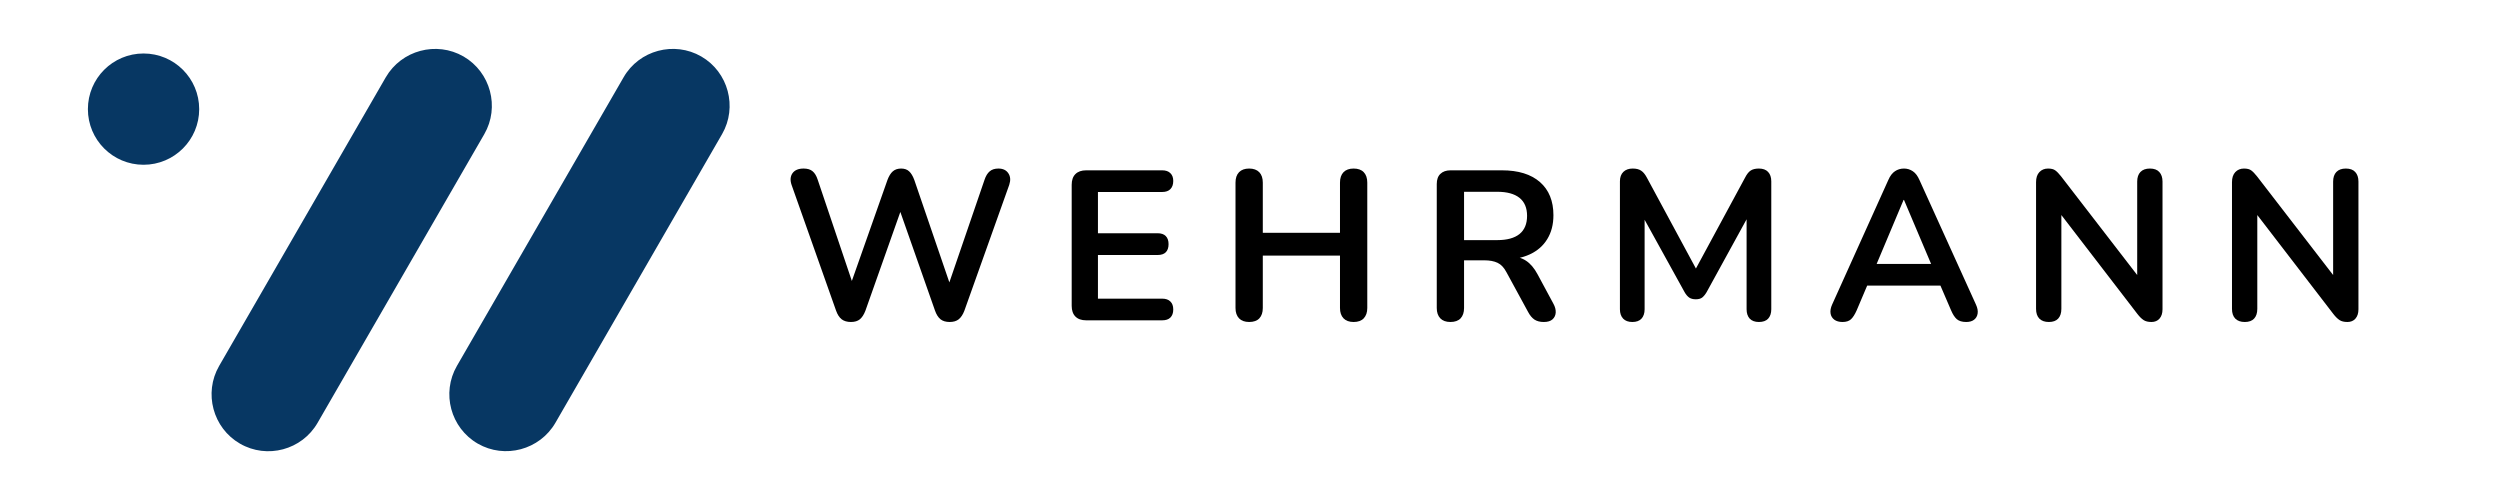
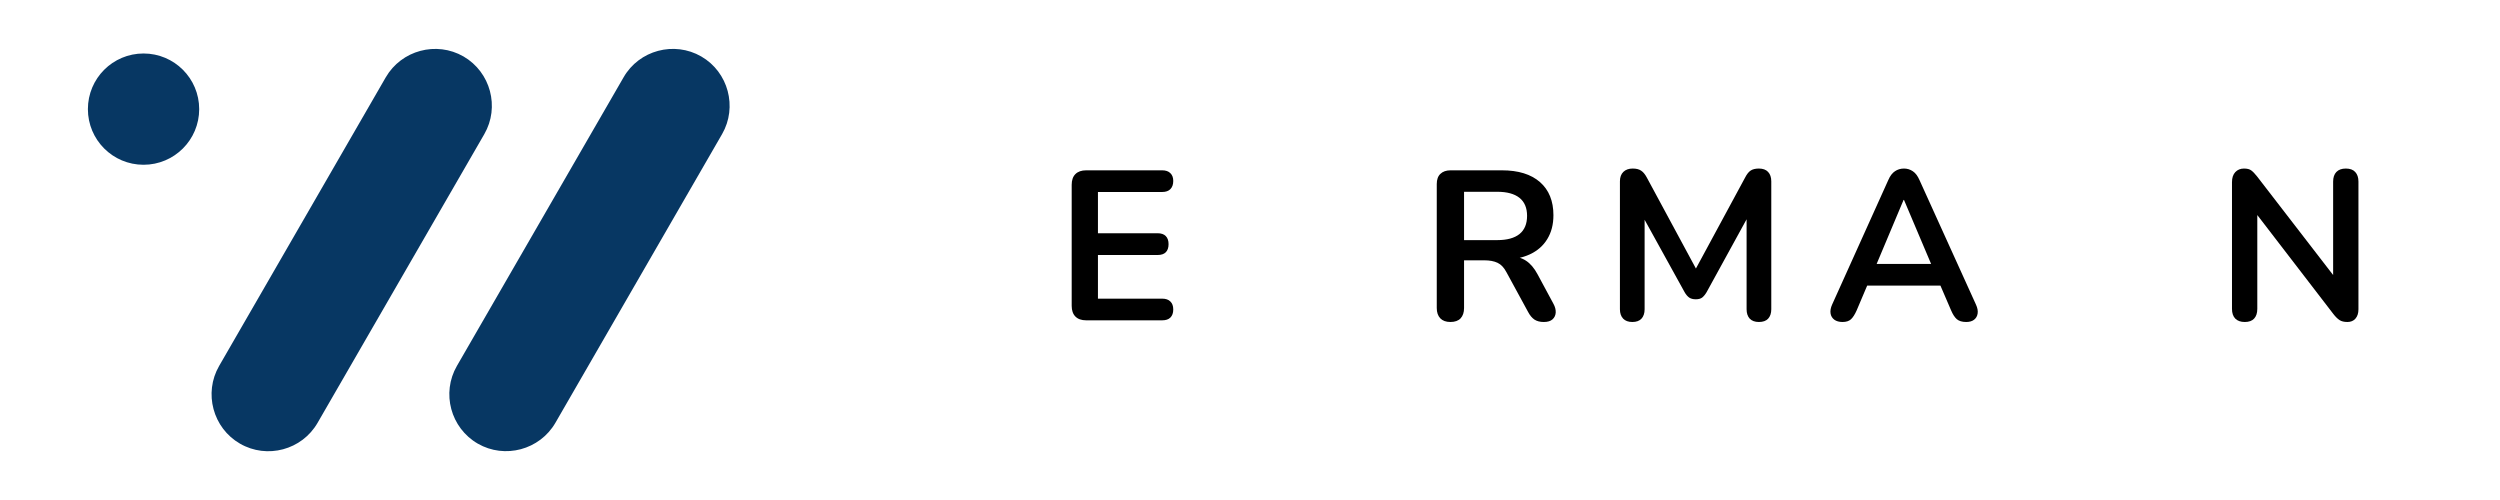
<svg xmlns="http://www.w3.org/2000/svg" height="100" preserveAspectRatio="xMidYMid meet" version="1.0" viewBox="0 0 375 75" width="500" zoomAndPan="magnify">
  <defs>
    <g />
    <clipPath id="2323625943">
-       <path clip-rule="nonzero" d="M 13.184 7 L 110 7 L 110 68 L 13.184 68 Z M 13.184 7" />
+       <path clip-rule="nonzero" d="M 13.184 7 L 110 7 L 110 68 L 13.184 68 M 13.184 7" />
    </clipPath>
  </defs>
  <g clip-path="url(#2323625943)">
    <path d="M 35.992 66.543 C 40.051 68.898 45.301 67.492 47.641 63.418 L 72.641 20.129 C 74.992 16.059 73.586 10.824 69.527 8.469 C 65.457 6.129 60.223 7.535 57.867 11.594 L 32.867 54.895 C 30.527 58.953 31.934 64.203 35.992 66.543 Z M 71.664 66.543 C 75.723 68.883 80.961 67.477 83.312 63.418 L 108.312 20.117 C 110.652 16.059 109.246 10.809 105.188 8.469 C 101.129 6.129 95.879 7.523 93.539 11.594 L 68.539 54.883 C 66.188 58.953 67.594 64.191 71.664 66.543 Z M 21.531 24.715 C 16.918 24.715 13.184 20.98 13.184 16.371 C 13.184 11.758 16.918 8.023 21.531 8.023 C 26.145 8.023 29.879 11.758 29.879 16.371 C 29.879 20.98 26.145 24.715 21.531 24.715 Z M 21.531 24.715" fill="#073763" fill-opacity="1" fill-rule="evenodd" />
  </g>
  <g fill="#000000" fill-opacity="1">
    <g transform="translate(117.263, 48.048)">
      <g>
-         <path d="M 10.375 0.25 C 9.801 0.25 9.336 0.113 8.984 -0.156 C 8.629 -0.438 8.348 -0.875 8.141 -1.469 L 1.469 -20.328 C 1.238 -21.016 1.285 -21.594 1.609 -22.062 C 1.941 -22.531 2.5 -22.766 3.281 -22.766 C 3.863 -22.766 4.312 -22.629 4.625 -22.359 C 4.945 -22.098 5.203 -21.676 5.391 -21.094 L 11.141 -4.047 L 9.859 -4.047 L 15.859 -21.062 C 16.078 -21.645 16.344 -22.07 16.656 -22.344 C 16.977 -22.625 17.395 -22.766 17.906 -22.766 C 18.414 -22.766 18.816 -22.625 19.109 -22.344 C 19.41 -22.07 19.672 -21.633 19.891 -21.031 L 25.703 -4.047 L 24.578 -4.047 L 30.422 -21.094 C 30.609 -21.656 30.863 -22.07 31.188 -22.344 C 31.508 -22.625 31.945 -22.766 32.5 -22.766 C 33.176 -22.766 33.672 -22.531 33.984 -22.062 C 34.305 -21.594 34.352 -21.016 34.125 -20.328 L 27.391 -1.438 C 27.172 -0.863 26.891 -0.438 26.547 -0.156 C 26.211 0.113 25.758 0.25 25.188 0.25 C 24.613 0.25 24.156 0.113 23.812 -0.156 C 23.469 -0.438 23.191 -0.875 22.984 -1.469 L 17.422 -17.297 L 18.156 -17.297 L 12.547 -1.438 C 12.328 -0.863 12.051 -0.438 11.719 -0.156 C 11.395 0.113 10.945 0.25 10.375 0.25 Z M 10.375 0.25" />
-       </g>
+         </g>
    </g>
  </g>
  <g fill="#000000" fill-opacity="1">
    <g transform="translate(158.3, 48.048)">
      <g>
        <path d="M 4.625 0 C 3.926 0 3.391 -0.188 3.016 -0.562 C 2.641 -0.938 2.453 -1.473 2.453 -2.172 L 2.453 -20.328 C 2.453 -21.035 2.641 -21.57 3.016 -21.938 C 3.391 -22.312 3.926 -22.5 4.625 -22.5 L 16.031 -22.5 C 16.562 -22.5 16.969 -22.359 17.25 -22.078 C 17.539 -21.805 17.688 -21.414 17.688 -20.906 C 17.688 -20.375 17.539 -19.961 17.25 -19.672 C 16.969 -19.391 16.562 -19.25 16.031 -19.25 L 6.391 -19.25 L 6.391 -13.062 L 15.328 -13.062 C 15.879 -13.062 16.289 -12.922 16.562 -12.641 C 16.844 -12.359 16.984 -11.953 16.984 -11.422 C 16.984 -10.891 16.844 -10.484 16.562 -10.203 C 16.289 -9.93 15.879 -9.797 15.328 -9.797 L 6.391 -9.797 L 6.391 -3.25 L 16.031 -3.25 C 16.562 -3.25 16.969 -3.109 17.25 -2.828 C 17.539 -2.555 17.688 -2.156 17.688 -1.625 C 17.688 -1.094 17.539 -0.688 17.25 -0.406 C 16.969 -0.133 16.562 0 16.031 0 Z M 4.625 0" />
      </g>
    </g>
  </g>
  <g fill="#000000" fill-opacity="1">
    <g transform="translate(182.873, 48.048)">
      <g>
-         <path d="M 4.5 0.25 C 3.844 0.25 3.336 0.066 2.984 -0.297 C 2.629 -0.672 2.453 -1.188 2.453 -1.844 L 2.453 -20.656 C 2.453 -21.332 2.629 -21.852 2.984 -22.219 C 3.336 -22.582 3.844 -22.766 4.5 -22.766 C 5.156 -22.766 5.66 -22.582 6.016 -22.219 C 6.367 -21.852 6.547 -21.332 6.547 -20.656 L 6.547 -13.125 L 18.125 -13.125 L 18.125 -20.656 C 18.125 -21.332 18.301 -21.852 18.656 -22.219 C 19.008 -22.582 19.516 -22.766 20.172 -22.766 C 20.836 -22.766 21.344 -22.582 21.688 -22.219 C 22.039 -21.852 22.219 -21.332 22.219 -20.656 L 22.219 -1.844 C 22.219 -1.188 22.039 -0.672 21.688 -0.297 C 21.344 0.066 20.836 0.25 20.172 0.25 C 19.516 0.25 19.008 0.066 18.656 -0.297 C 18.301 -0.672 18.125 -1.188 18.125 -1.844 L 18.125 -9.703 L 6.547 -9.703 L 6.547 -1.844 C 6.547 -1.188 6.375 -0.672 6.031 -0.297 C 5.688 0.066 5.176 0.25 4.5 0.25 Z M 4.5 0.25" />
-       </g>
+         </g>
    </g>
  </g>
  <g fill="#000000" fill-opacity="1">
    <g transform="translate(213.061, 48.048)">
      <g>
        <path d="M 4.5 0.25 C 3.844 0.25 3.336 0.066 2.984 -0.297 C 2.629 -0.672 2.453 -1.188 2.453 -1.844 L 2.453 -20.438 C 2.453 -21.113 2.633 -21.625 3 -21.969 C 3.363 -22.32 3.875 -22.5 4.531 -22.5 L 12.219 -22.5 C 14.688 -22.5 16.594 -21.91 17.938 -20.734 C 19.281 -19.555 19.953 -17.898 19.953 -15.766 C 19.953 -14.379 19.645 -13.188 19.031 -12.188 C 18.426 -11.188 17.551 -10.422 16.406 -9.891 C 15.258 -9.359 13.863 -9.094 12.219 -9.094 L 12.516 -9.578 L 13.562 -9.578 C 14.438 -9.578 15.195 -9.363 15.844 -8.938 C 16.5 -8.508 17.07 -7.836 17.562 -6.922 L 19.953 -2.484 C 20.203 -2.035 20.316 -1.598 20.297 -1.172 C 20.273 -0.754 20.113 -0.41 19.812 -0.141 C 19.52 0.117 19.086 0.25 18.516 0.25 C 17.941 0.25 17.473 0.129 17.109 -0.109 C 16.742 -0.359 16.426 -0.738 16.156 -1.25 L 12.922 -7.188 C 12.547 -7.906 12.098 -8.383 11.578 -8.625 C 11.055 -8.875 10.391 -9 9.578 -9 L 6.547 -9 L 6.547 -1.844 C 6.547 -1.188 6.375 -0.672 6.031 -0.297 C 5.688 0.066 5.176 0.25 4.5 0.25 Z M 6.547 -12.031 L 11.531 -12.031 C 12.988 -12.031 14.098 -12.332 14.859 -12.938 C 15.617 -13.551 16 -14.461 16 -15.672 C 16 -16.867 15.617 -17.77 14.859 -18.375 C 14.098 -18.977 12.988 -19.281 11.531 -19.281 L 6.547 -19.281 Z M 6.547 -12.031" />
      </g>
    </g>
  </g>
  <g fill="#000000" fill-opacity="1">
    <g transform="translate(240.473, 48.048)">
      <g>
        <path d="M 4.375 0.25 C 3.781 0.25 3.32 0.082 3 -0.25 C 2.676 -0.594 2.516 -1.062 2.516 -1.656 L 2.516 -20.844 C 2.516 -21.457 2.688 -21.93 3.031 -22.266 C 3.375 -22.598 3.844 -22.766 4.438 -22.766 C 4.969 -22.766 5.383 -22.66 5.688 -22.453 C 6 -22.254 6.285 -21.91 6.547 -21.422 L 14.422 -6.828 L 13.406 -6.828 L 21.297 -21.422 C 21.547 -21.91 21.816 -22.254 22.109 -22.453 C 22.41 -22.66 22.828 -22.766 23.359 -22.766 C 23.961 -22.766 24.422 -22.598 24.734 -22.266 C 25.055 -21.93 25.219 -21.457 25.219 -20.844 L 25.219 -1.656 C 25.219 -1.062 25.062 -0.594 24.75 -0.25 C 24.445 0.082 23.984 0.25 23.359 0.25 C 22.766 0.25 22.305 0.082 21.984 -0.25 C 21.672 -0.594 21.516 -1.062 21.516 -1.656 L 21.516 -16.438 L 22.219 -16.438 L 15.516 -4.219 C 15.297 -3.852 15.07 -3.582 14.844 -3.406 C 14.613 -3.238 14.297 -3.156 13.891 -3.156 C 13.484 -3.156 13.148 -3.242 12.891 -3.422 C 12.641 -3.609 12.414 -3.875 12.219 -4.219 L 5.453 -16.469 L 6.219 -16.469 L 6.219 -1.656 C 6.219 -1.062 6.062 -0.594 5.75 -0.25 C 5.445 0.082 4.988 0.25 4.375 0.25 Z M 4.375 0.25" />
      </g>
    </g>
  </g>
  <g fill="#000000" fill-opacity="1">
    <g transform="translate(273.692, 48.048)">
      <g>
        <path d="M 2.688 0.25 C 2.176 0.25 1.766 0.133 1.453 -0.094 C 1.141 -0.332 0.953 -0.645 0.891 -1.031 C 0.828 -1.426 0.906 -1.867 1.125 -2.359 L 9.547 -21.031 C 9.816 -21.656 10.148 -22.098 10.547 -22.359 C 10.941 -22.629 11.395 -22.766 11.906 -22.766 C 12.395 -22.766 12.836 -22.629 13.234 -22.359 C 13.629 -22.098 13.961 -21.656 14.234 -21.031 L 22.703 -2.359 C 22.93 -1.867 23.016 -1.422 22.953 -1.016 C 22.891 -0.617 22.707 -0.305 22.406 -0.078 C 22.113 0.141 21.723 0.25 21.234 0.25 C 20.629 0.25 20.16 0.109 19.828 -0.172 C 19.504 -0.461 19.219 -0.906 18.969 -1.5 L 16.891 -6.328 L 18.609 -5.203 L 5.141 -5.203 L 6.859 -6.328 L 4.812 -1.5 C 4.539 -0.883 4.254 -0.438 3.953 -0.156 C 3.66 0.113 3.238 0.25 2.688 0.25 Z M 11.844 -18.062 L 7.375 -7.438 L 6.547 -8.453 L 17.203 -8.453 L 16.406 -7.438 L 11.906 -18.062 Z M 11.844 -18.062" />
      </g>
    </g>
  </g>
  <g fill="#000000" fill-opacity="1">
    <g transform="translate(302.955, 48.048)">
      <g>
-         <path d="M 4.375 0.25 C 3.758 0.25 3.285 0.082 2.953 -0.25 C 2.617 -0.594 2.453 -1.082 2.453 -1.719 L 2.453 -20.719 C 2.453 -21.375 2.617 -21.879 2.953 -22.234 C 3.285 -22.586 3.719 -22.766 4.25 -22.766 C 4.738 -22.766 5.102 -22.672 5.344 -22.484 C 5.594 -22.305 5.883 -22.004 6.219 -21.578 L 18.453 -5.719 L 17.625 -5.719 L 17.625 -20.812 C 17.625 -21.426 17.785 -21.906 18.109 -22.25 C 18.441 -22.594 18.914 -22.766 19.531 -22.766 C 20.156 -22.766 20.625 -22.594 20.938 -22.25 C 21.258 -21.906 21.422 -21.426 21.422 -20.812 L 21.422 -1.656 C 21.422 -1.062 21.27 -0.594 20.969 -0.25 C 20.676 0.082 20.273 0.25 19.766 0.25 C 19.273 0.25 18.883 0.156 18.594 -0.031 C 18.301 -0.219 17.988 -0.523 17.656 -0.953 L 5.453 -16.828 L 6.25 -16.828 L 6.25 -1.719 C 6.25 -1.082 6.086 -0.594 5.766 -0.25 C 5.453 0.082 4.988 0.25 4.375 0.25 Z M 4.375 0.25" />
-       </g>
+         </g>
    </g>
  </g>
  <g fill="#000000" fill-opacity="1">
    <g transform="translate(332.345, 48.048)">
      <g>
        <path d="M 4.375 0.25 C 3.758 0.25 3.285 0.082 2.953 -0.25 C 2.617 -0.594 2.453 -1.082 2.453 -1.719 L 2.453 -20.719 C 2.453 -21.375 2.617 -21.879 2.953 -22.234 C 3.285 -22.586 3.719 -22.766 4.25 -22.766 C 4.738 -22.766 5.102 -22.672 5.344 -22.484 C 5.594 -22.305 5.883 -22.004 6.219 -21.578 L 18.453 -5.719 L 17.625 -5.719 L 17.625 -20.812 C 17.625 -21.426 17.785 -21.906 18.109 -22.25 C 18.441 -22.594 18.914 -22.766 19.531 -22.766 C 20.156 -22.766 20.625 -22.594 20.938 -22.25 C 21.258 -21.906 21.422 -21.426 21.422 -20.812 L 21.422 -1.656 C 21.422 -1.062 21.27 -0.594 20.969 -0.25 C 20.676 0.082 20.273 0.25 19.766 0.25 C 19.273 0.25 18.883 0.156 18.594 -0.031 C 18.301 -0.219 17.988 -0.523 17.656 -0.953 L 5.453 -16.828 L 6.25 -16.828 L 6.25 -1.719 C 6.25 -1.082 6.086 -0.594 5.766 -0.25 C 5.453 0.082 4.988 0.25 4.375 0.25 Z M 4.375 0.25" />
      </g>
    </g>
  </g>
</svg>